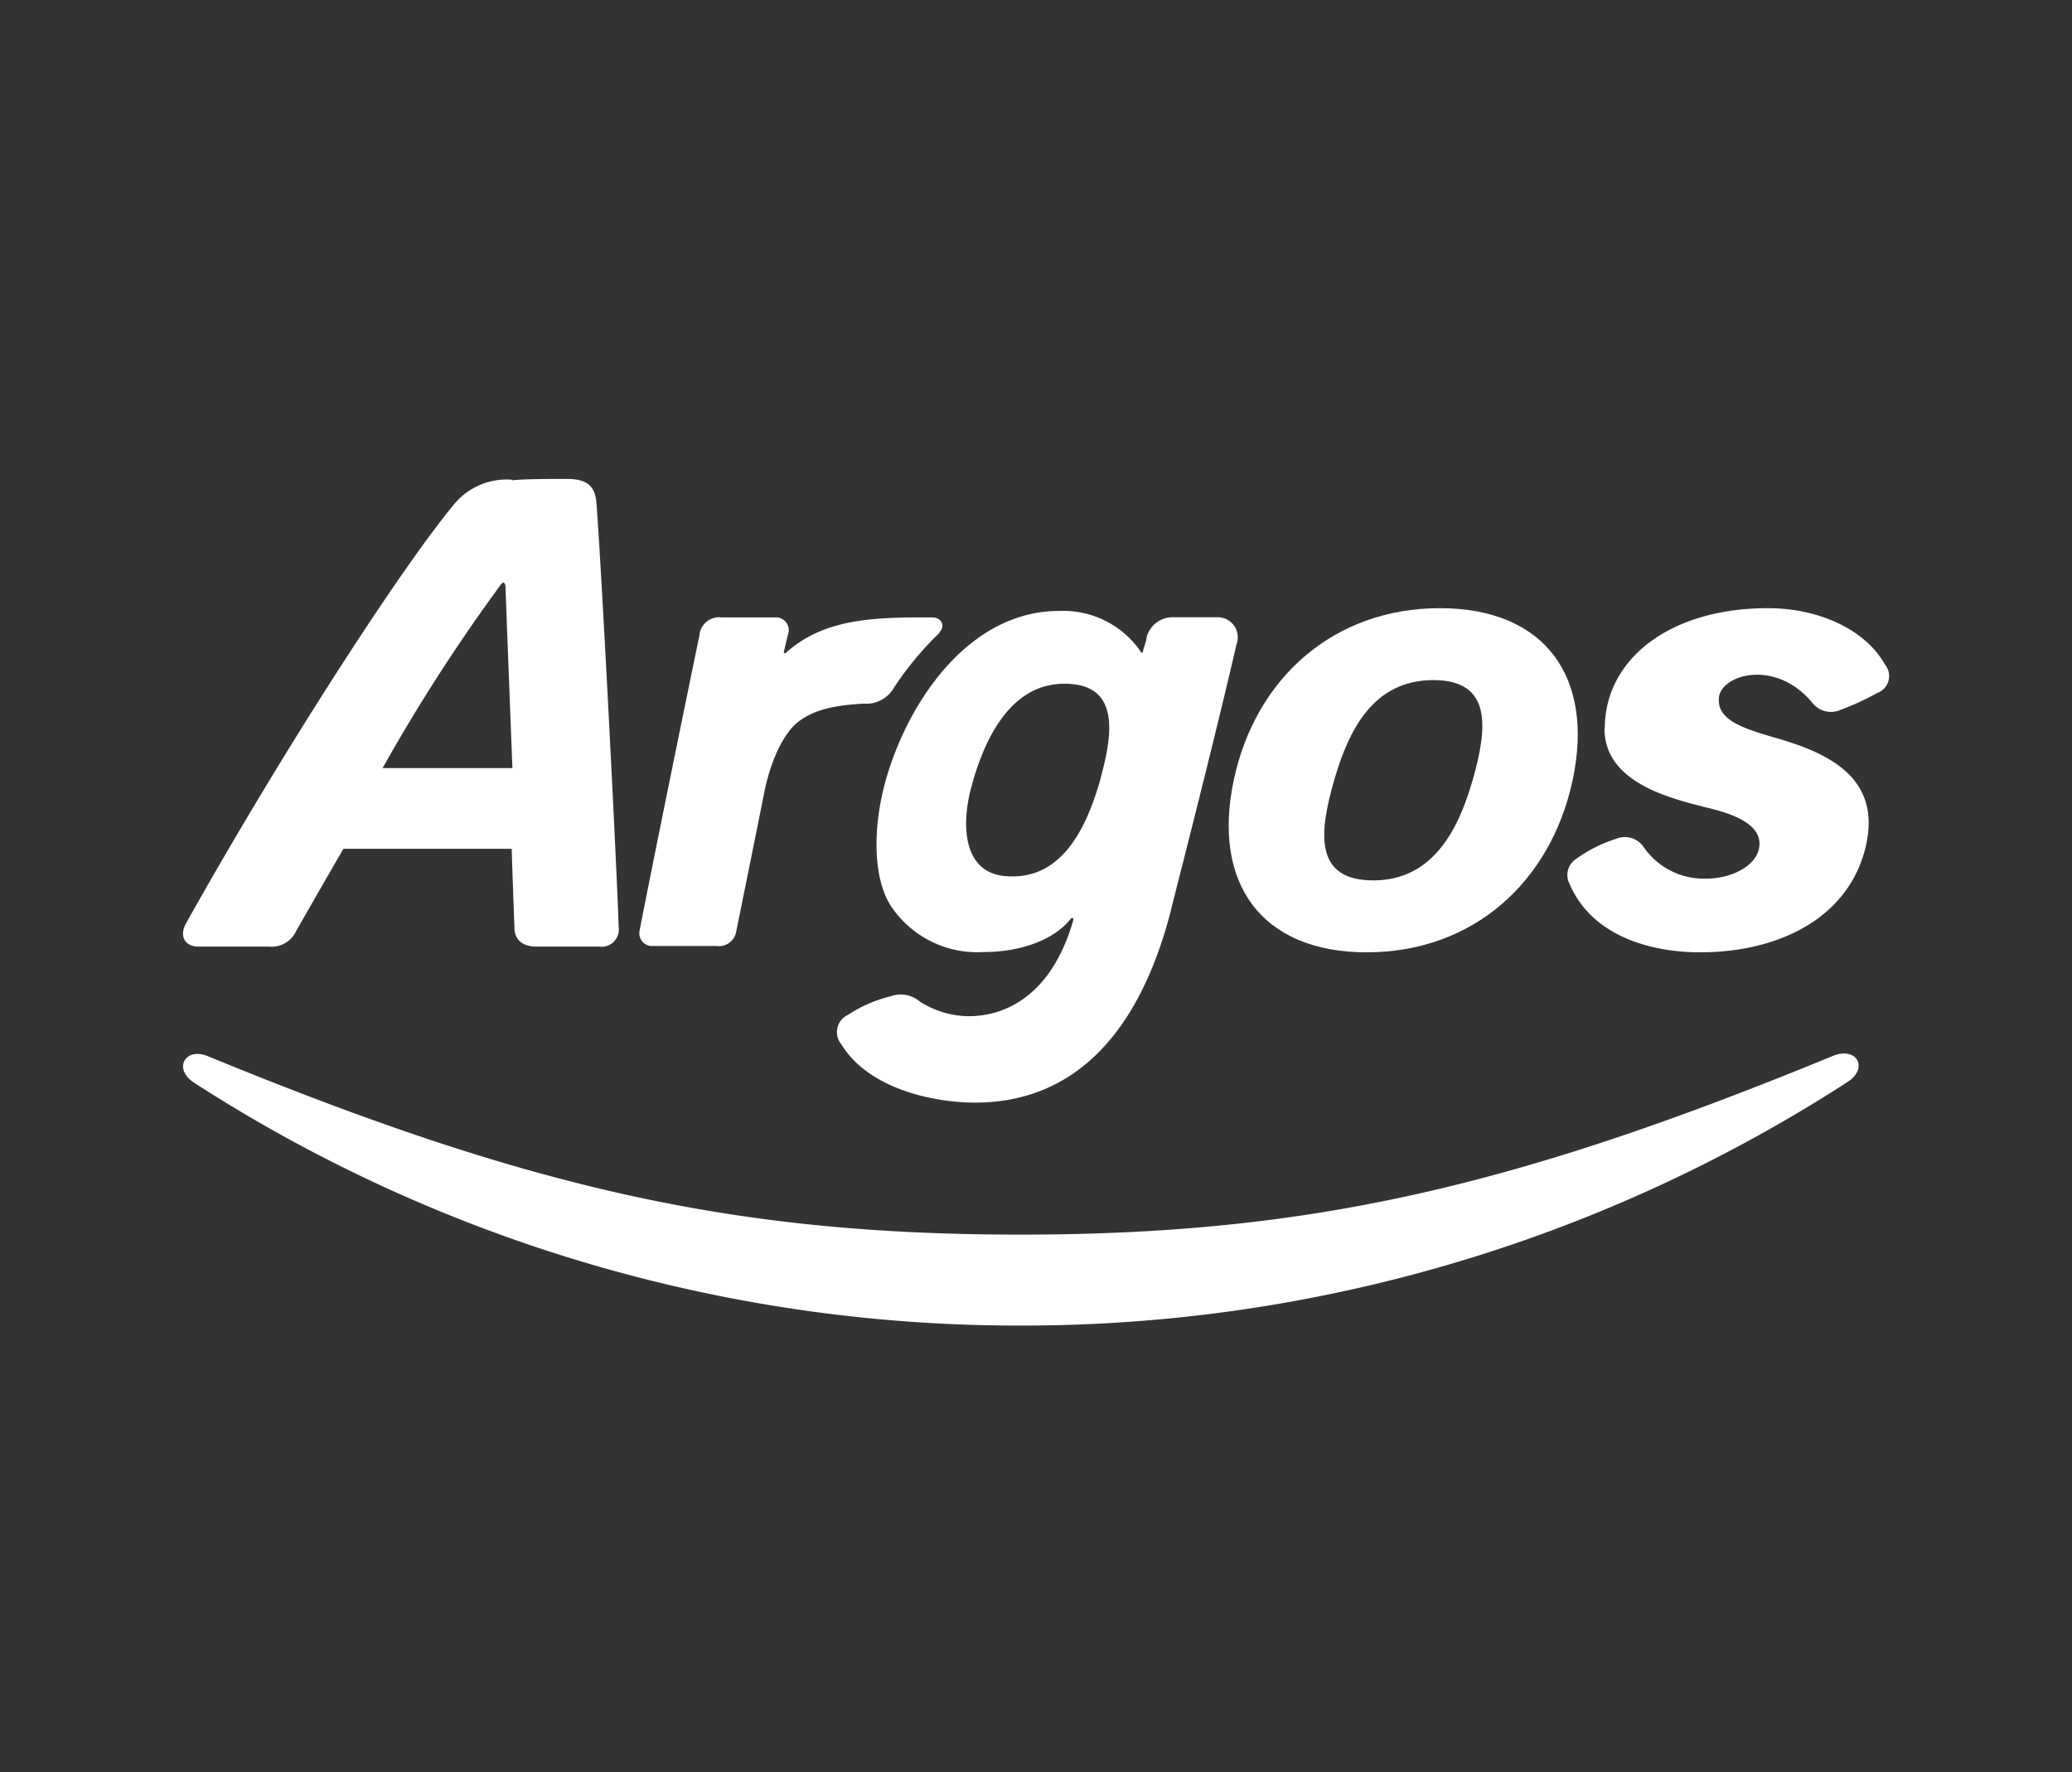
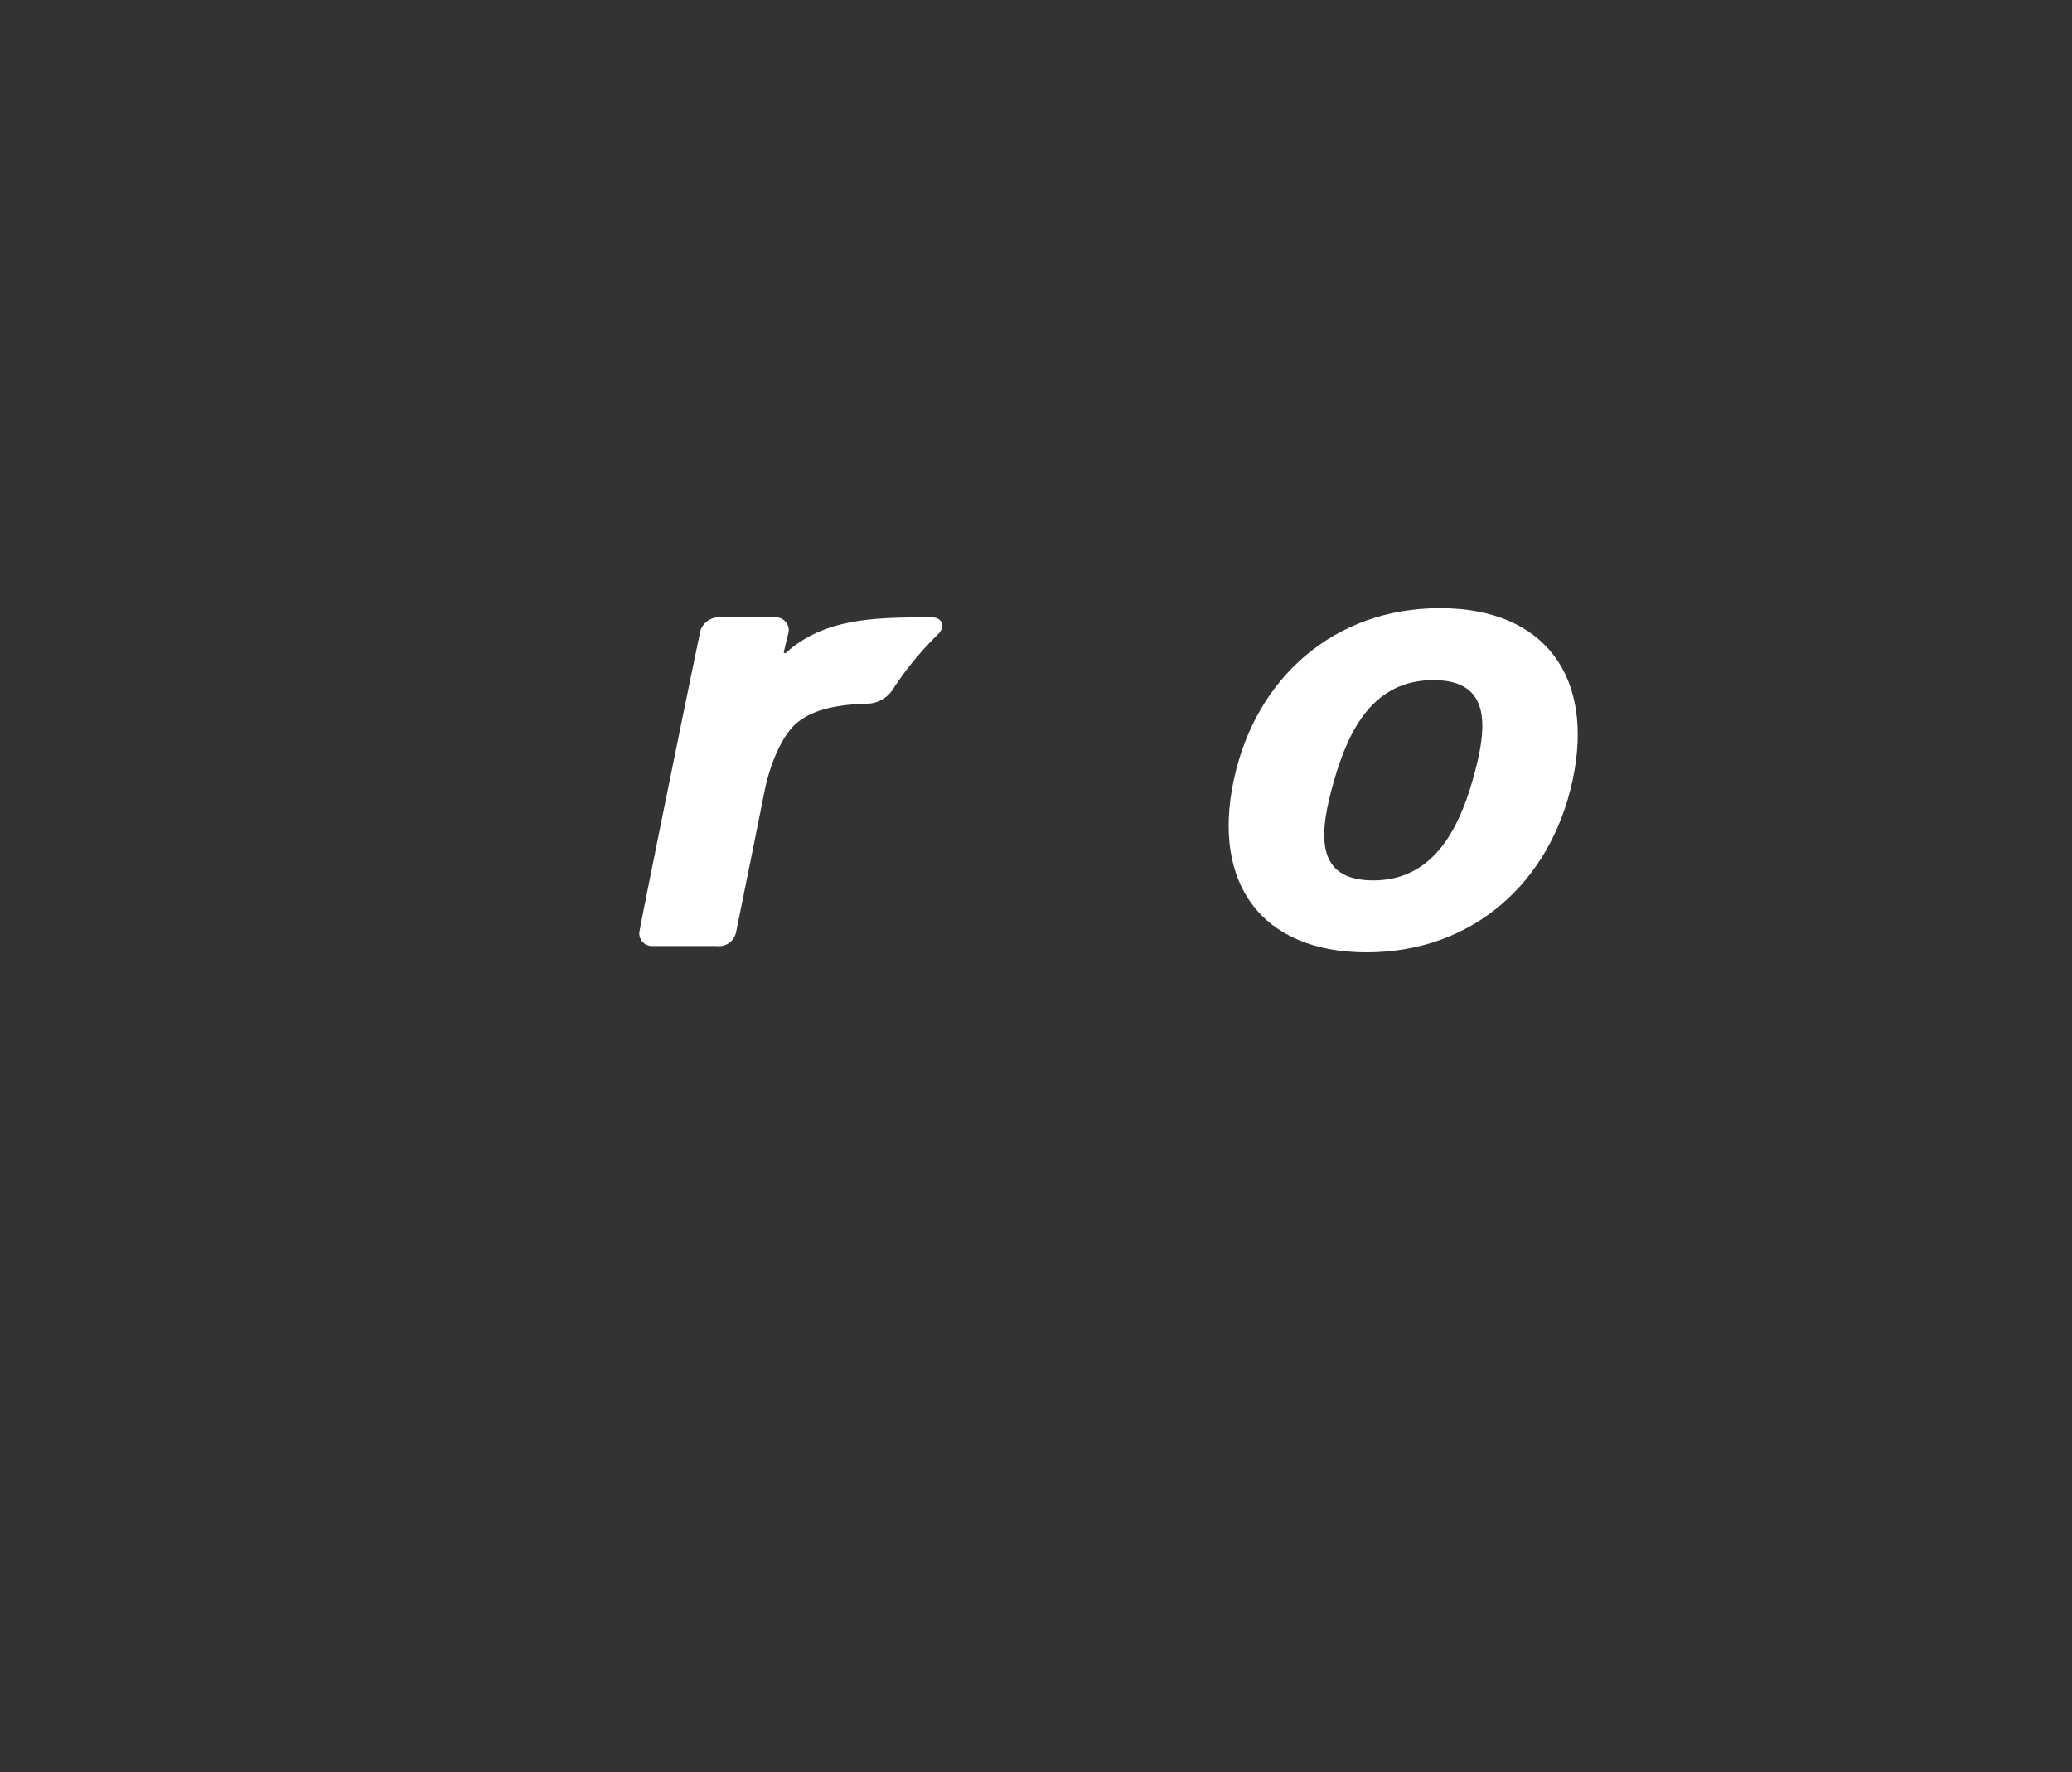
<svg xmlns="http://www.w3.org/2000/svg" id="Layer_1" data-name="Layer 1" viewBox="0 0 141.73 121.21">
  <rect x="0" y="0" width="141.73" height="121.21" fill="#333333" stroke="none" />
  <defs>
    <style>
            .cls-1 {
                fill: none;
            }

            .cls-2,
            .cls-3 {
                fill: #fff;
            }

            .cls-2 {
                fill-rule: evenodd;
            }
        </style>
  </defs>
  <title>Argos Master Logo_CMYK</title>
-   <path class="cls-2" d="M69.84,90.67A103.86,103.86,0,0,0,126.39,74c1.44-.94.62-2.43-1-1.78-21.73,8.94-35.81,12.23-55.6,12.23S36,81.19,14.23,72.25c-1.56-.65-2.39.84-1,1.78A103.9,103.9,0,0,0,69.84,90.67" />
-   <path class="cls-3" d="M109.75,49.83c0,3.75,4.62,4.8,7,5.41,1.18.29,3.52.89,3.6,2.38s-1.8,2.48-3.65,2.48a5,5,0,0,1-4.29-2.19,1.55,1.55,0,0,0-1.85-.54,9.8,9.8,0,0,0-2.76,1.39,1.3,1.3,0,0,0-.45,1.67c1.5,3.57,5.51,4.71,8.94,4.71,5.42,0,10.16-2.37,11.32-7.19s-2.67-6.48-6.19-7.49c-2.27-.66-4-1.23-3.84-2.76s3.79-2.66,6.33.3a1.62,1.62,0,0,0,2,.55,18.28,18.28,0,0,0,2.5-1.15,1.23,1.23,0,0,0,.52-1.95c-1.29-2.33-4.44-3.85-8-3.85-6.75,0-11.16,3.52-11.16,8.23" />
-   <path class="cls-3" d="M35,32.81a4.68,4.68,0,0,0-3.81,1.53c-3.6,4.26-11.92,17.11-18.46,28.81-.48.85-.12,1.6.86,1.6s4.28,0,4.81,0a1.85,1.85,0,0,0,1.87-1.09c.57-1,2-3.5,3.22-5.6H35s.13,3.93.19,5.38c0,.8.5,1.31,1.52,1.31H41a1.18,1.18,0,0,0,1.32-1.33c-.13-4.13-1.16-24.32-1.52-29-.08-1.16-.64-1.66-2-1.66s-2.75,0-3.78.09M34.57,40c.14,3.78.48,12.54.48,12.54H26.17A121.13,121.13,0,0,1,34.25,40c.26-.36.32.06.32.06" />
  <path class="cls-3" d="M93.48,65.14c-7.25,0-10.57-4.78-9.09-11.77S91.24,41.6,98.49,41.6s10.58,4.78,9.08,11.77-6.83,11.77-14.09,11.77m.45-4.92c4,0,5.79-3.32,6.8-6.85s1.38-6.85-2.68-6.85-5.77,3.31-6.79,6.85-1.41,6.85,2.67,6.85" />
-   <path class="cls-3" d="M66.52,53.54C67.82,49,70,46.67,73,46.77c3.81.12,3,3.86,2.21,6.74-1.27,4.37-3.27,6.67-6.42,6.42s-3-4-2.26-6.39m13.59,8.6c1.76-6.89,3.39-13.42,4.46-18.07a1.37,1.37,0,0,0-1.31-1.85c-.64,0-2.46,0-3,0a1.84,1.84,0,0,0-1.84,1.37c0,.19-.1.41-.24.91,0,.19-.13.19-.21,0a6.44,6.44,0,0,0-5.55-2.71c-5.88,0-10,5.7-11.67,11-1.06,3.33-1.15,7.17.2,9.21a7.09,7.09,0,0,0,6.32,3.12c2.57,0,4.81-.84,5.93-2.24.14-.15.25-.1.2.08-1.48,5.15-4.66,6.54-7.11,6.55a6.33,6.33,0,0,1-3.38-1,2,2,0,0,0-2-.36A9.3,9.3,0,0,0,58,69.42a1.3,1.3,0,0,0-.46,2c1.93,3.15,6.49,4,9.15,4,6.61,0,11.21-4.5,13.43-13.25" />
  <path class="cls-3" d="M64.27,43.23c.39-.38.17-1-.52-1-3.73,0-7.31,0-10,2.43-.06.05-.16,0-.13-.09s.15-.67.29-1.19A.88.88,0,0,0,53,42.23l-3.66,0a1.35,1.35,0,0,0-1.5,1.25c-.39,1.85-3.29,16-4.1,20.23a.87.87,0,0,0,.87,1h4.41a1.2,1.2,0,0,0,1.34-1c.68-3.35,1.6-7.89,1.91-9.47.46-2.33,1.4-4.15,2.31-4.85s2.08-1.13,4.49-1.26A2.19,2.19,0,0,0,61.17,47a22.26,22.26,0,0,1,3.1-3.72" />
</svg>